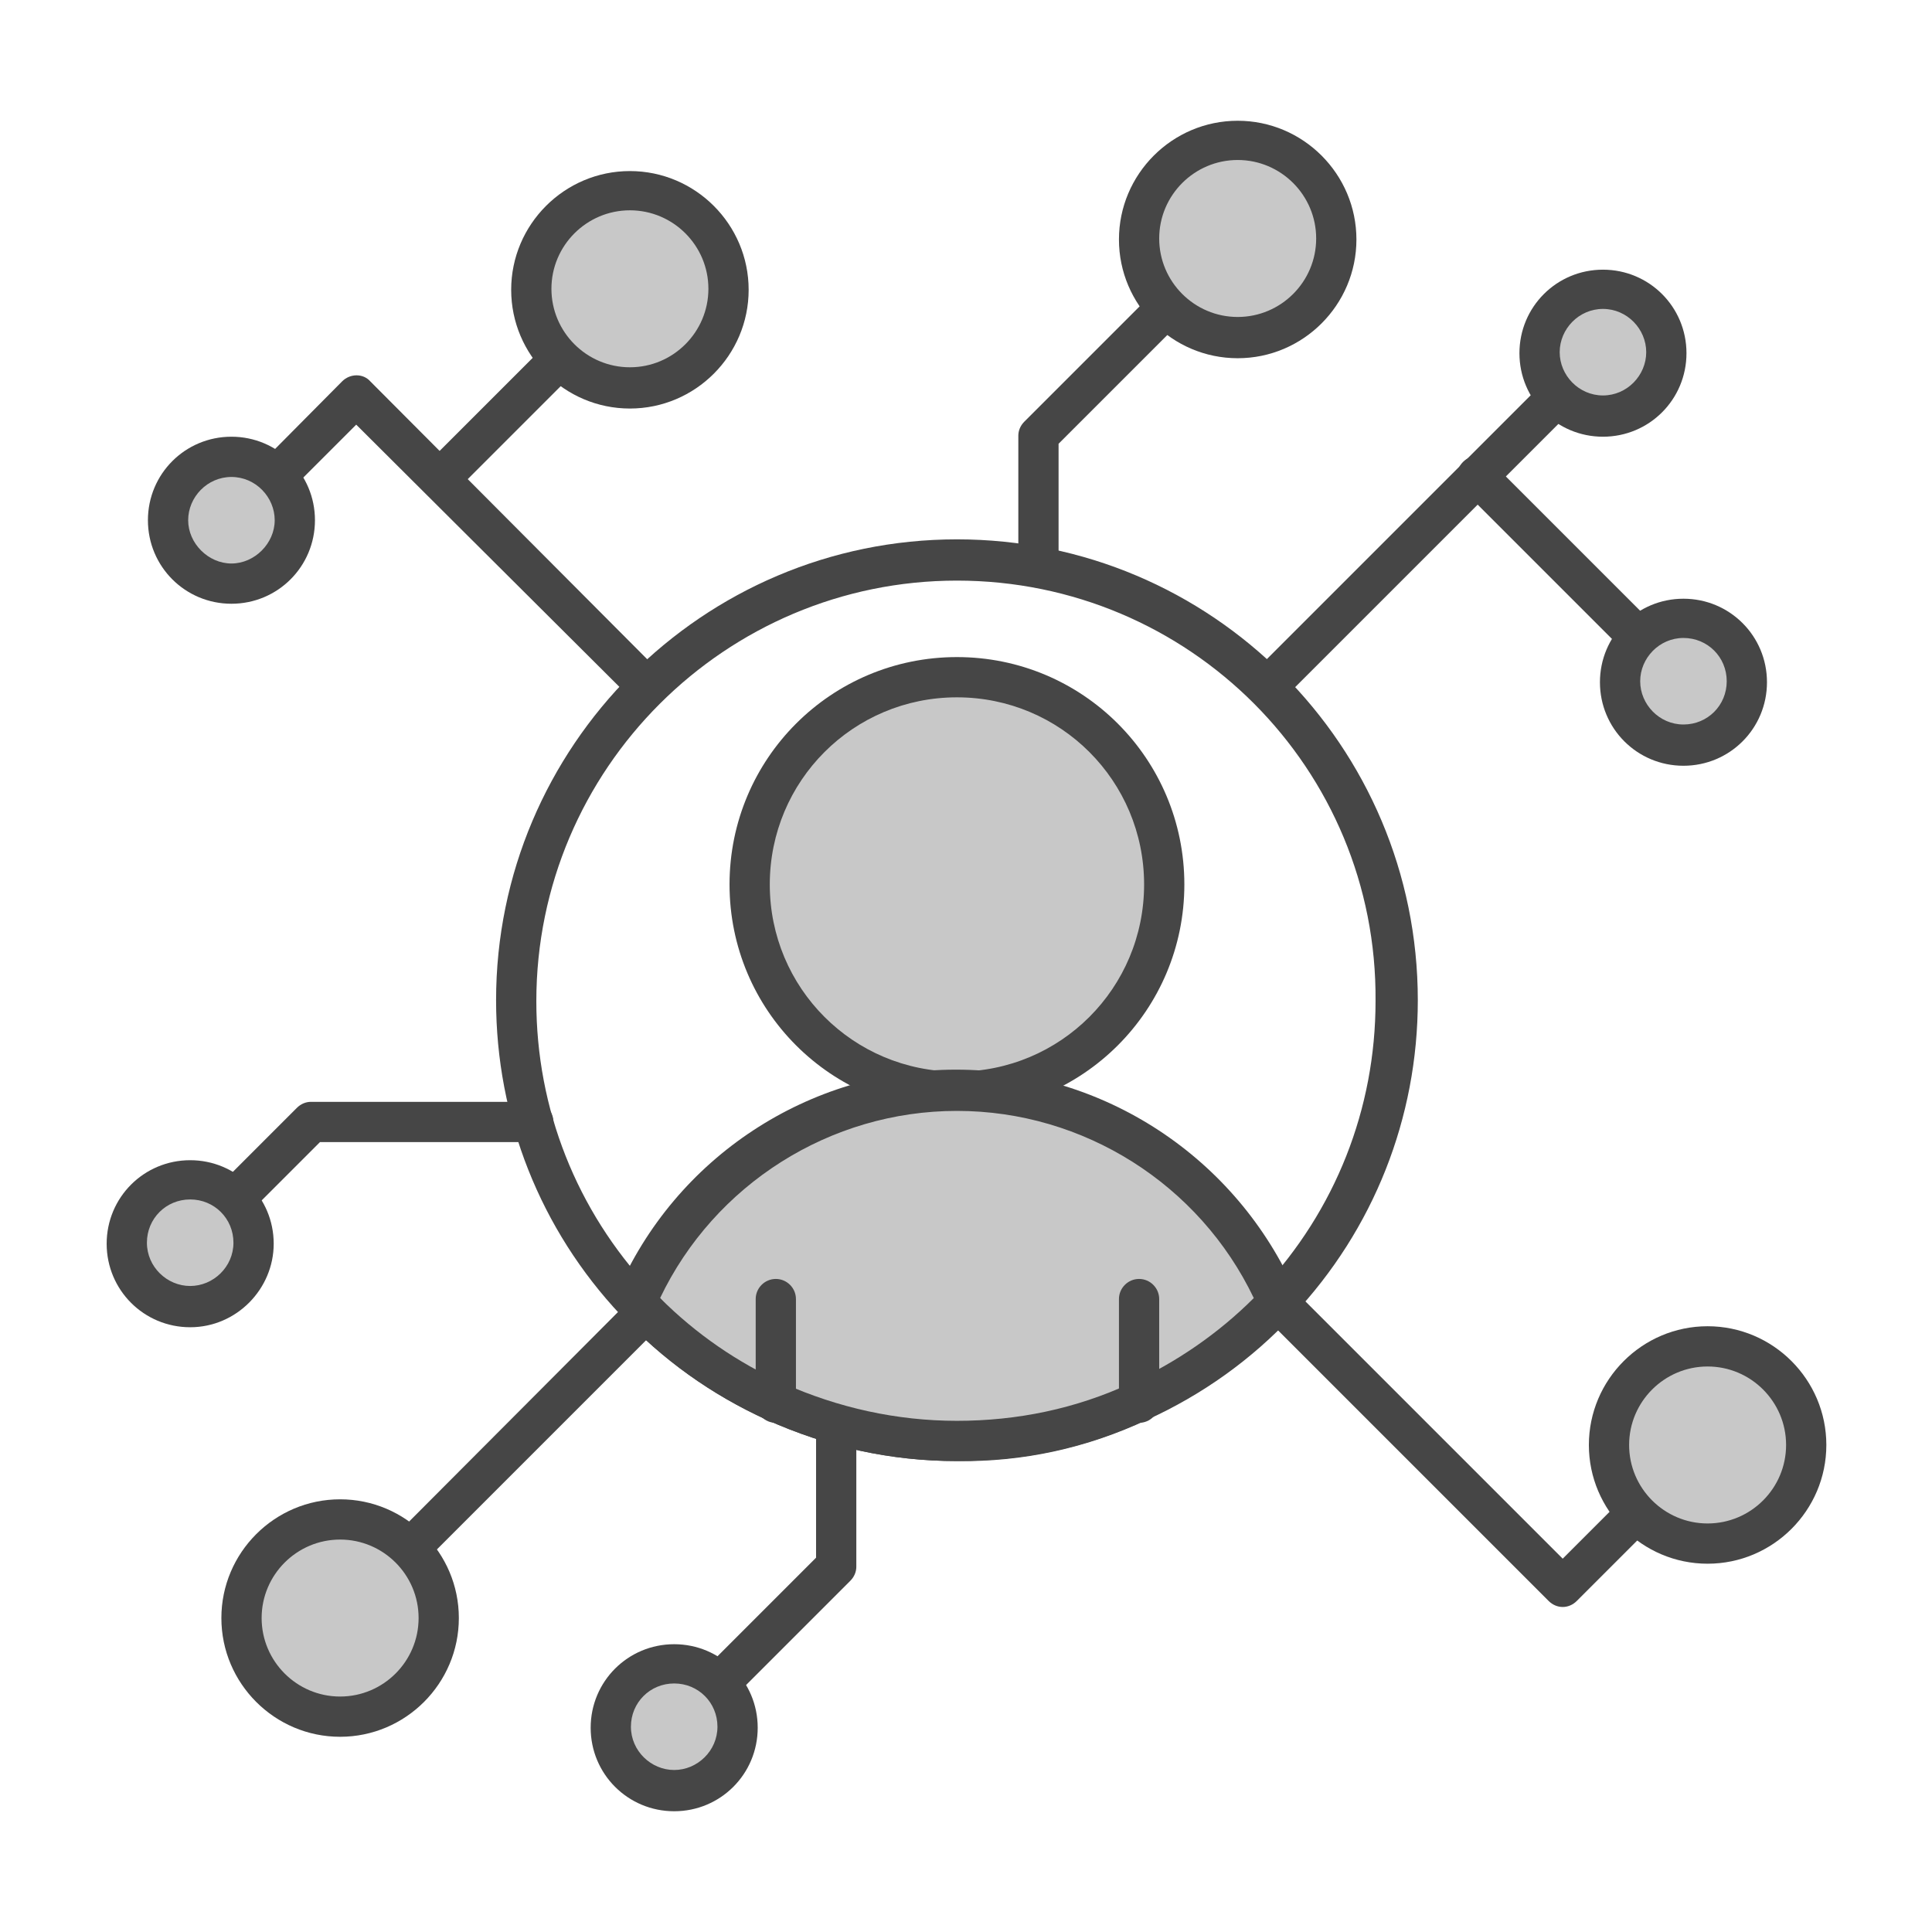
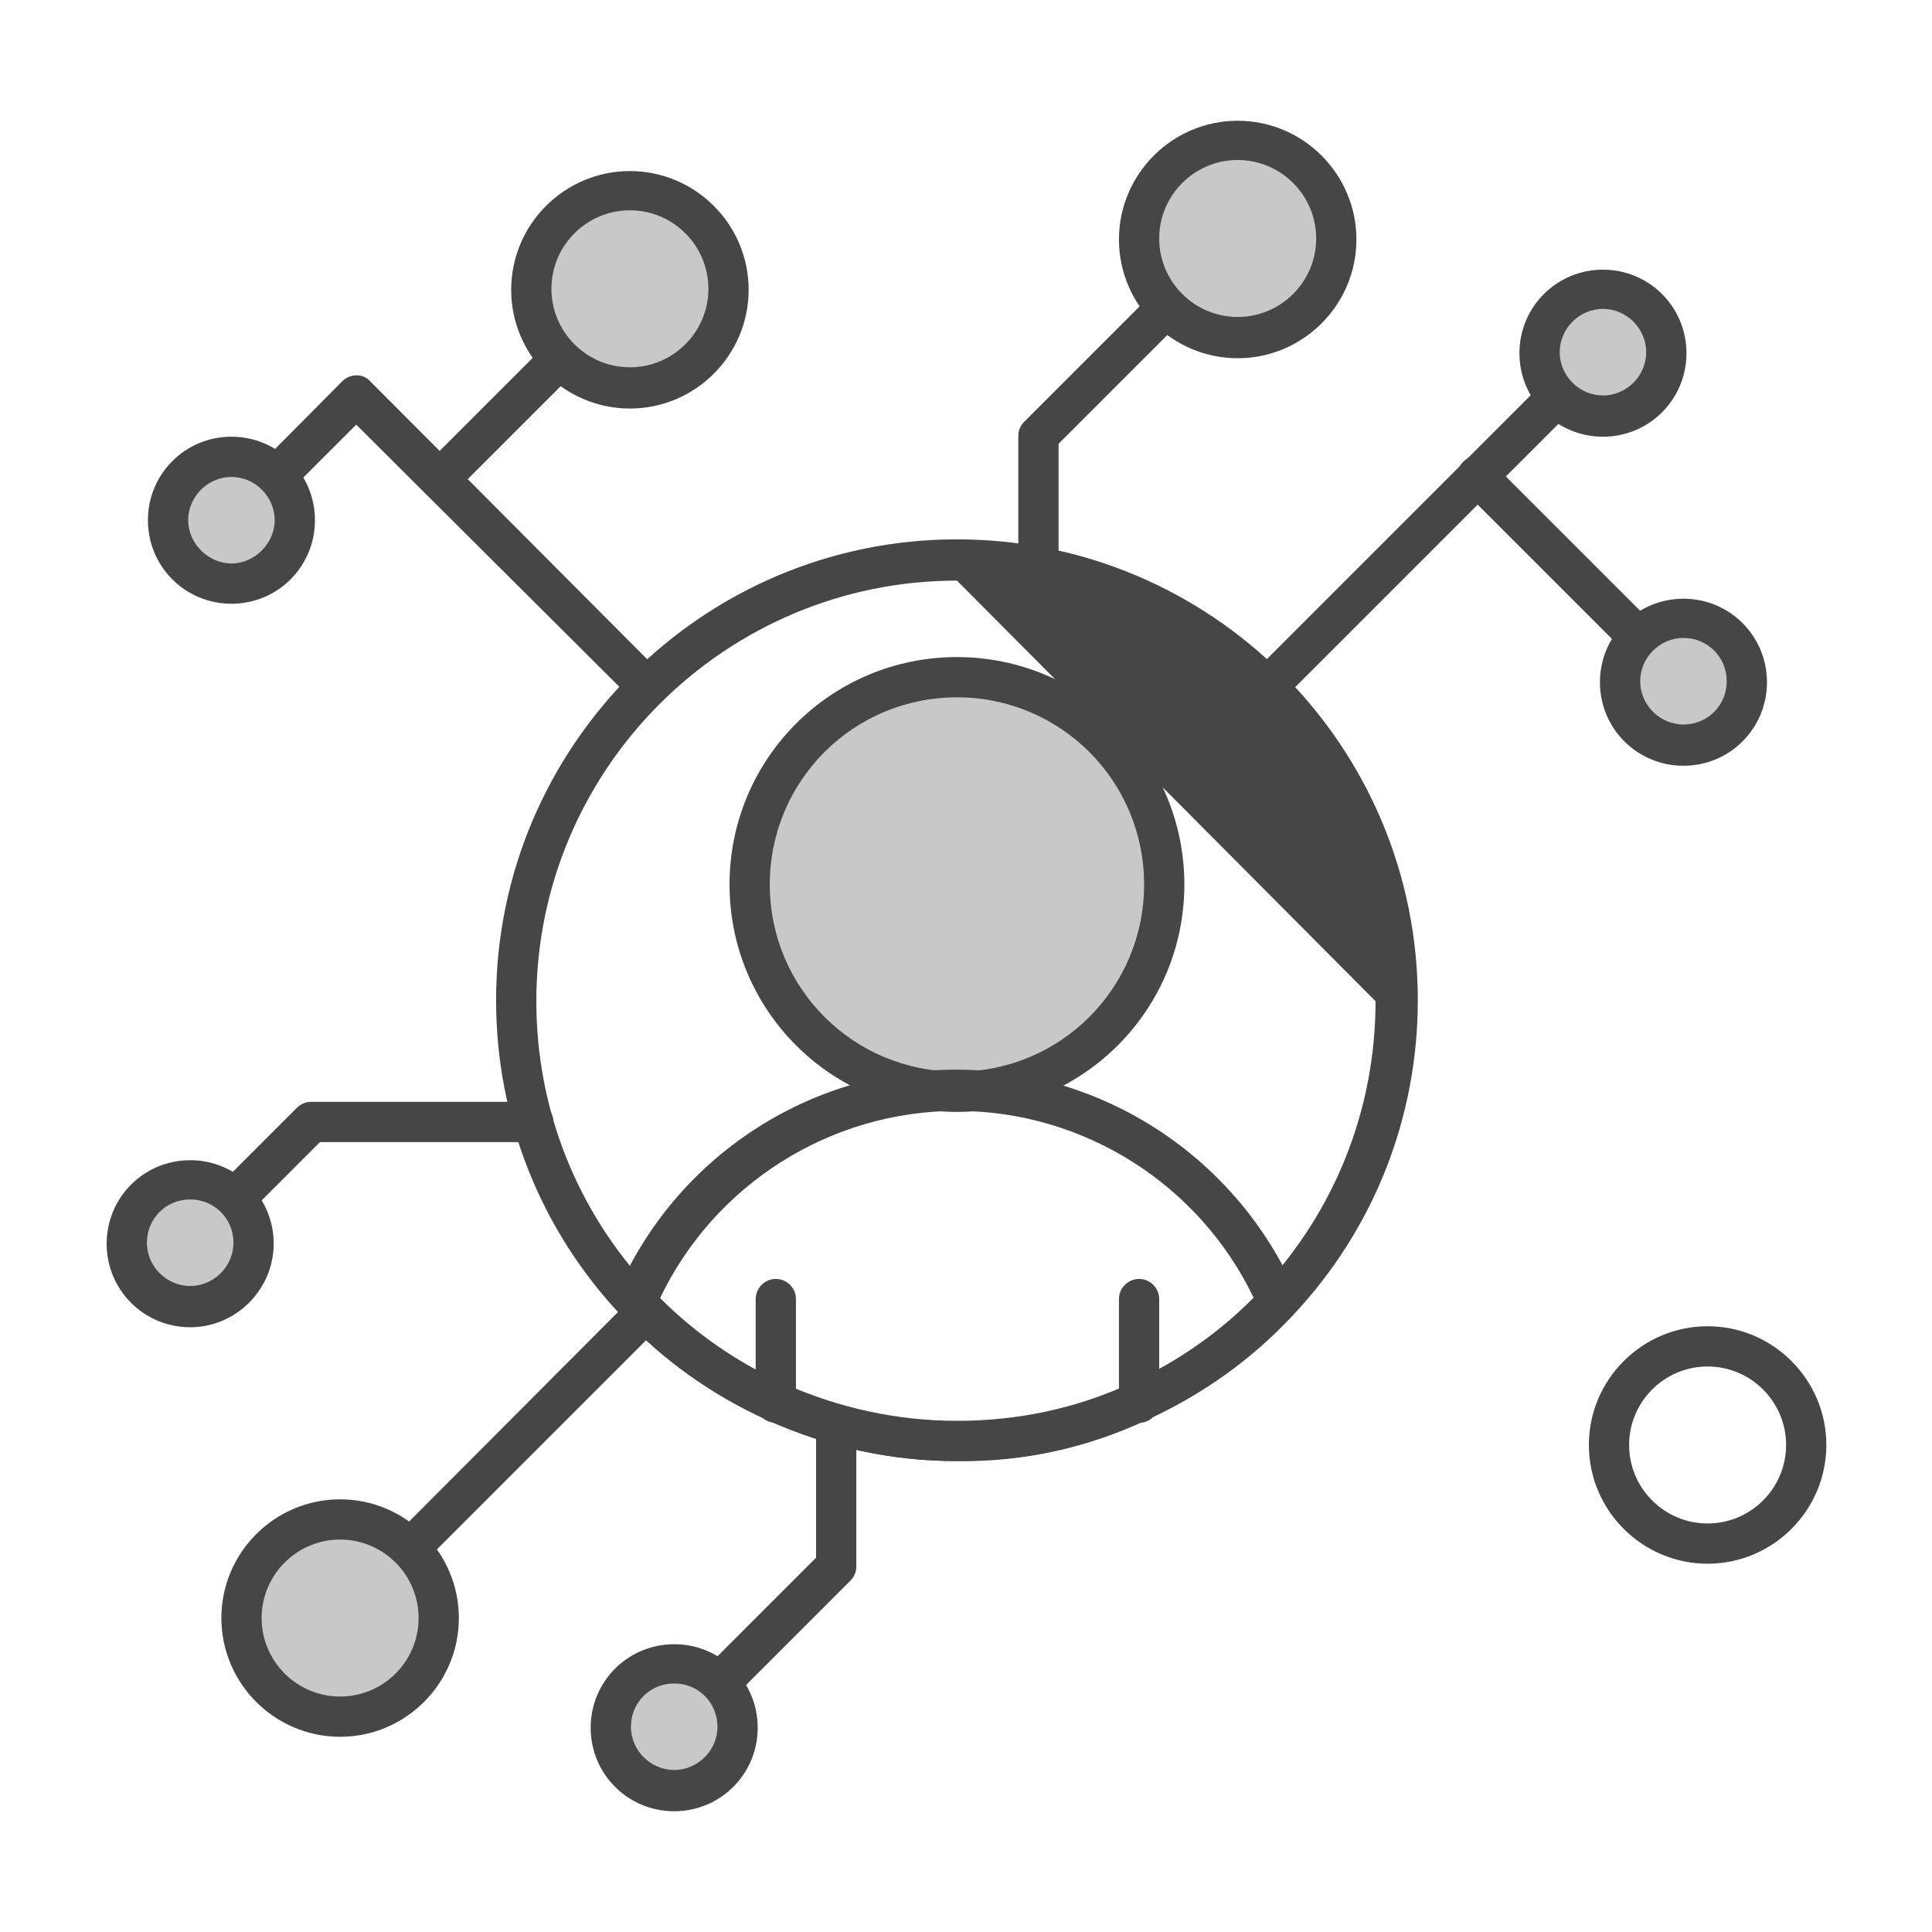
<svg xmlns="http://www.w3.org/2000/svg" version="1.1" id="Security_Networking" x="0px" y="0px" viewBox="0 0 192 192" style="enable-background:new 0 0 192 192;" xml:space="preserve">
  <style type="text/css">
	.st0{fill:#464646;}
	.st1{fill:#C8C8C8;}
</style>
-   <path class="st0" d="M95.1,145.2c-6.6,0-12.9-1.4-18.9-4.1c-5.5-2.5-10.4-6-14.5-10.4c-8-8.5-12.4-19.6-12.4-31.3  c0-25.2,20.5-45.8,45.8-45.8s45.8,20.5,45.8,45.8c0,11.7-4.4,22.8-12.4,31.3c-4.1,4.4-9,7.9-14.5,10.4  C108,143.9,101.7,145.3,95.1,145.2L95.1,145.2z M95.1,57.7c-23,0-41.8,18.7-41.8,41.8c0,10.7,4,20.8,11.3,28.6  c3.8,4,8.2,7.2,13.2,9.5c5.4,2.4,11.2,3.7,17.2,3.7s11.8-1.2,17.2-3.7c5-2.3,9.5-5.5,13.2-9.5c7.3-7.8,11.3-17.9,11.3-28.6  C136.9,76.4,118.2,57.7,95.1,57.7z" />
+   <path class="st0" d="M95.1,145.2c-6.6,0-12.9-1.4-18.9-4.1c-5.5-2.5-10.4-6-14.5-10.4c-8-8.5-12.4-19.6-12.4-31.3  c0-25.2,20.5-45.8,45.8-45.8s45.8,20.5,45.8,45.8c0,11.7-4.4,22.8-12.4,31.3c-4.1,4.4-9,7.9-14.5,10.4  C108,143.9,101.7,145.3,95.1,145.2L95.1,145.2z M95.1,57.7c-23,0-41.8,18.7-41.8,41.8c0,10.7,4,20.8,11.3,28.6  c3.8,4,8.2,7.2,13.2,9.5c5.4,2.4,11.2,3.7,17.2,3.7s11.8-1.2,17.2-3.7c5-2.3,9.5-5.5,13.2-9.5c7.3-7.8,11.3-17.9,11.3-28.6  z" />
  <circle class="st1" cx="95.1" cy="87.9" r="20.6" />
  <path class="st0" d="M95.1,110.5c-12.5,0-22.6-10.1-22.6-22.6s10.1-22.6,22.6-22.6s22.6,10.1,22.6,22.6S107.6,110.5,95.1,110.5z   M95.1,69.3c-10.3,0-18.6,8.3-18.6,18.6s8.3,18.6,18.6,18.6s18.6-8.3,18.6-18.6S105.4,69.3,95.1,69.3z" />
-   <path class="st1" d="M127.1,129.4c-3.9,4.2-8.6,7.6-13.9,9.9c-5.5,2.5-11.6,3.9-18,3.9s-12.5-1.4-18-3.9c-5.3-2.4-10-5.8-13.9-9.9  c5.4-12.3,17.6-21,31.9-21S121.7,117.1,127.1,129.4z" />
  <path class="st0" d="M95.1,145.2c-6.6,0-12.9-1.4-18.9-4.1c-5.5-2.5-10.4-6-14.5-10.4c-0.5-0.6-0.7-1.4-0.4-2.2  c5.8-13.5,19.1-22.2,33.7-22.2s27.9,8.7,33.8,22.2c0.3,0.7,0.2,1.6-0.4,2.2c-4.1,4.4-9,7.9-14.5,10.4  C108,143.9,101.7,145.2,95.1,145.2L95.1,145.2z M65.6,129c3.6,3.6,7.7,6.4,12.3,8.5c5.4,2.4,11.2,3.7,17.2,3.7s11.8-1.2,17.2-3.7  c4.6-2.1,8.8-5,12.3-8.5c-5.4-11.3-16.9-18.6-29.5-18.6S71,117.7,65.6,129z" />
  <path class="st0" d="M77.1,141.4c-1.1,0-2-0.9-2-2v-10.3c0-1.1,0.9-2,2-2s2,0.9,2,2v10.3C79.1,140.5,78.2,141.4,77.1,141.4z" />
  <path class="st0" d="M113.2,141.4c-1.1,0-2-0.9-2-2v-10.3c0-1.1,0.9-2,2-2s2,0.9,2,2v10.3C115.2,140.5,114.3,141.4,113.2,141.4z" />
  <path class="st0" d="M125.9,70.3c-0.5,0-1-0.2-1.4-0.6c-0.8-0.8-0.8-2.1,0-2.8l33.2-33.2c0.8-0.8,2.1-0.8,2.8,0s0.8,2,0,2.8  l-33.2,33.2C126.9,70.1,126.4,70.3,125.9,70.3L125.9,70.3z" />
  <path class="st0" d="M167.3,69.8c-0.5,0-1-0.2-1.4-0.6l-20.5-20.5c-0.8-0.8-0.8-2,0-2.8c0.8-0.8,2.1-0.8,2.8,0l20.5,20.5  c0.8,0.8,0.8,2.1,0,2.8C168.4,69.6,167.9,69.8,167.3,69.8L167.3,69.8z" />
  <path class="st0" d="M103.2,58.4c-1.1,0-2-0.9-2-2V43.3c0-0.5,0.2-1,0.6-1.4l20.1-20.1c0.8-0.8,2.1-0.8,2.8,0s0.8,2,0,2.8  l-19.5,19.5v12.3C105.2,57.5,104.3,58.4,103.2,58.4L103.2,58.4z" />
  <path class="st0" d="M64.4,70.3c-0.5,0-1-0.2-1.4-0.6L35.4,42.2l-11,11c-0.8,0.8-2,0.8-2.8,0s-0.8-2,0-2.8L34,37.9  c0.8-0.8,2.1-0.8,2.8,0l28.9,29c0.8,0.8,0.8,2.1,0,2.8C65.4,70.1,64.9,70.3,64.4,70.3L64.4,70.3z" />
  <path class="st0" d="M43.7,49.6c-0.5,0-1-0.2-1.4-0.6c-0.8-0.8-0.8-2,0-2.8l18.9-18.9c0.8-0.8,2-0.8,2.8,0c0.8,0.8,0.8,2,0,2.8  L45.1,49C44.7,49.4,44.2,49.6,43.7,49.6L43.7,49.6z" />
  <path class="st0" d="M31,165.7c-0.5,0-1-0.2-1.4-0.6c-0.8-0.8-0.8-2.1,0-2.8L62.8,129c0.8-0.8,2-0.8,2.8,0s0.8,2.1,0,2.8l-33.2,33.2  C32,165.5,31.5,165.7,31,165.7L31,165.7z" />
-   <path class="st0" d="M155.3,159.7c-0.5,0-1-0.2-1.4-0.6l-28.2-28.2c-0.8-0.8-0.8-2.1,0-2.8s2.1-0.8,2.8,0l26.8,26.8l13-13  c0.8-0.8,2.1-0.8,2.8,0s0.8,2.1,0,2.8l-14.4,14.4C156.3,159.5,155.8,159.7,155.3,159.7L155.3,159.7z" />
  <path class="st0" d="M67,173.7c-0.5,0-1-0.2-1.4-0.6c-0.8-0.8-0.8-2.1,0-2.8l15.5-15.5v-13.2c0-1.1,0.9-2,2-2s2,0.9,2,2v14.1  c0,0.5-0.2,1-0.6,1.4l-16.1,16.1C68.1,173.5,67.5,173.7,67,173.7L67,173.7z" />
  <path class="st0" d="M18.9,125.5c-0.5,0-1-0.2-1.4-0.6c-0.8-0.8-0.8-2.1,0-2.8l12-12c0.4-0.4,0.9-0.6,1.4-0.6H53c1.1,0,2,0.9,2,2  s-0.9,2-2,2H31.8l-11.4,11.4C19.9,125.3,19.4,125.5,18.9,125.5L18.9,125.5z" />
  <circle class="st1" cx="33.8" cy="160.8" r="9.8" />
  <path class="st0" d="M33.8,172.6c-6.5,0-11.8-5.3-11.8-11.8S27.3,149,33.8,149s11.8,5.3,11.8,11.8S40.3,172.6,33.8,172.6z M33.8,153  c-4.3,0-7.8,3.5-7.8,7.8s3.5,7.8,7.8,7.8s7.8-3.5,7.8-7.8S38.1,153,33.8,153z" />
-   <circle class="st1" cx="169.7" cy="143.6" r="9.8" />
  <path class="st0" d="M169.7,155.4c-6.5,0-11.8-5.3-11.8-11.8s5.3-11.8,11.8-11.8s11.8,5.3,11.8,11.8S176.2,155.4,169.7,155.4z   M169.7,135.8c-4.3,0-7.8,3.5-7.8,7.8s3.5,7.8,7.8,7.8s7.8-3.5,7.8-7.8S174,135.8,169.7,135.8z" />
  <circle class="st1" cx="123" cy="23.8" r="9.8" />
  <path class="st0" d="M123,35.6c-6.5,0-11.8-5.3-11.8-11.8s5.3-11.8,11.8-11.8c6.5,0,11.8,5.3,11.8,11.8S129.5,35.6,123,35.6z   M123,15.9c-4.3,0-7.8,3.5-7.8,7.8s3.5,7.8,7.8,7.8s7.8-3.5,7.8-7.8S127.3,15.9,123,15.9z" />
  <circle class="st1" cx="62.6" cy="28.7" r="9.8" />
  <path class="st0" d="M62.6,40.6c-6.5,0-11.8-5.3-11.8-11.8s5.3-11.8,11.8-11.8s11.8,5.3,11.8,11.8S69.1,40.6,62.6,40.6z M62.6,20.9  c-4.3,0-7.8,3.5-7.8,7.8s3.5,7.8,7.8,7.8s7.8-3.5,7.8-7.8S66.9,20.9,62.6,20.9z" />
  <circle class="st1" cx="67" cy="171.7" r="6.3" />
  <path class="st0" d="M67,180c-4.6,0-8.3-3.7-8.3-8.3s3.7-8.3,8.3-8.3s8.3,3.7,8.3,8.3S71.6,180,67,180z M67,167.3  c-2.4,0-4.3,1.9-4.3,4.3s2,4.3,4.3,4.3s4.3-1.9,4.3-4.3S69.4,167.3,67,167.3z" />
  <circle class="st1" cx="18.9" cy="123.5" r="6.3" />
  <path class="st0" d="M18.9,131.9c-4.6,0-8.3-3.7-8.3-8.3s3.7-8.3,8.3-8.3s8.3,3.7,8.3,8.3C27.2,128.1,23.5,131.9,18.9,131.9z   M18.9,119.2c-2.4,0-4.3,1.9-4.3,4.3s2,4.3,4.3,4.3s4.3-1.9,4.3-4.3S21.3,119.2,18.9,119.2z" />
  <circle class="st1" cx="167.3" cy="67.8" r="6.3" />
  <path class="st0" d="M167.3,76.1c-4.6,0-8.3-3.7-8.3-8.3s3.7-8.3,8.3-8.3s8.3,3.7,8.3,8.3S171.9,76.1,167.3,76.1z M167.3,63.4  c-2.4,0-4.3,2-4.3,4.3s1.9,4.3,4.3,4.3s4.3-1.9,4.3-4.3S169.7,63.4,167.3,63.4z" />
  <circle class="st1" cx="23" cy="51.7" r="6.3" />
  <path class="st0" d="M23,60c-4.6,0-8.3-3.7-8.3-8.3s3.7-8.3,8.3-8.3s8.3,3.7,8.3,8.3S27.6,60,23,60z M23,47.4c-2.4,0-4.3,2-4.3,4.3  s2,4.3,4.3,4.3s4.3-2,4.3-4.3S25.4,47.4,23,47.4z" />
  <circle class="st1" cx="159.3" cy="35.1" r="6.3" />
  <path class="st0" d="M159.3,43.4c-4.6,0-8.3-3.7-8.3-8.3s3.7-8.3,8.3-8.3s8.3,3.7,8.3,8.3S163.9,43.4,159.3,43.4z M159.3,30.7  c-2.4,0-4.3,2-4.3,4.3s1.9,4.3,4.3,4.3s4.3-2,4.3-4.3S161.7,30.7,159.3,30.7z" />
</svg>